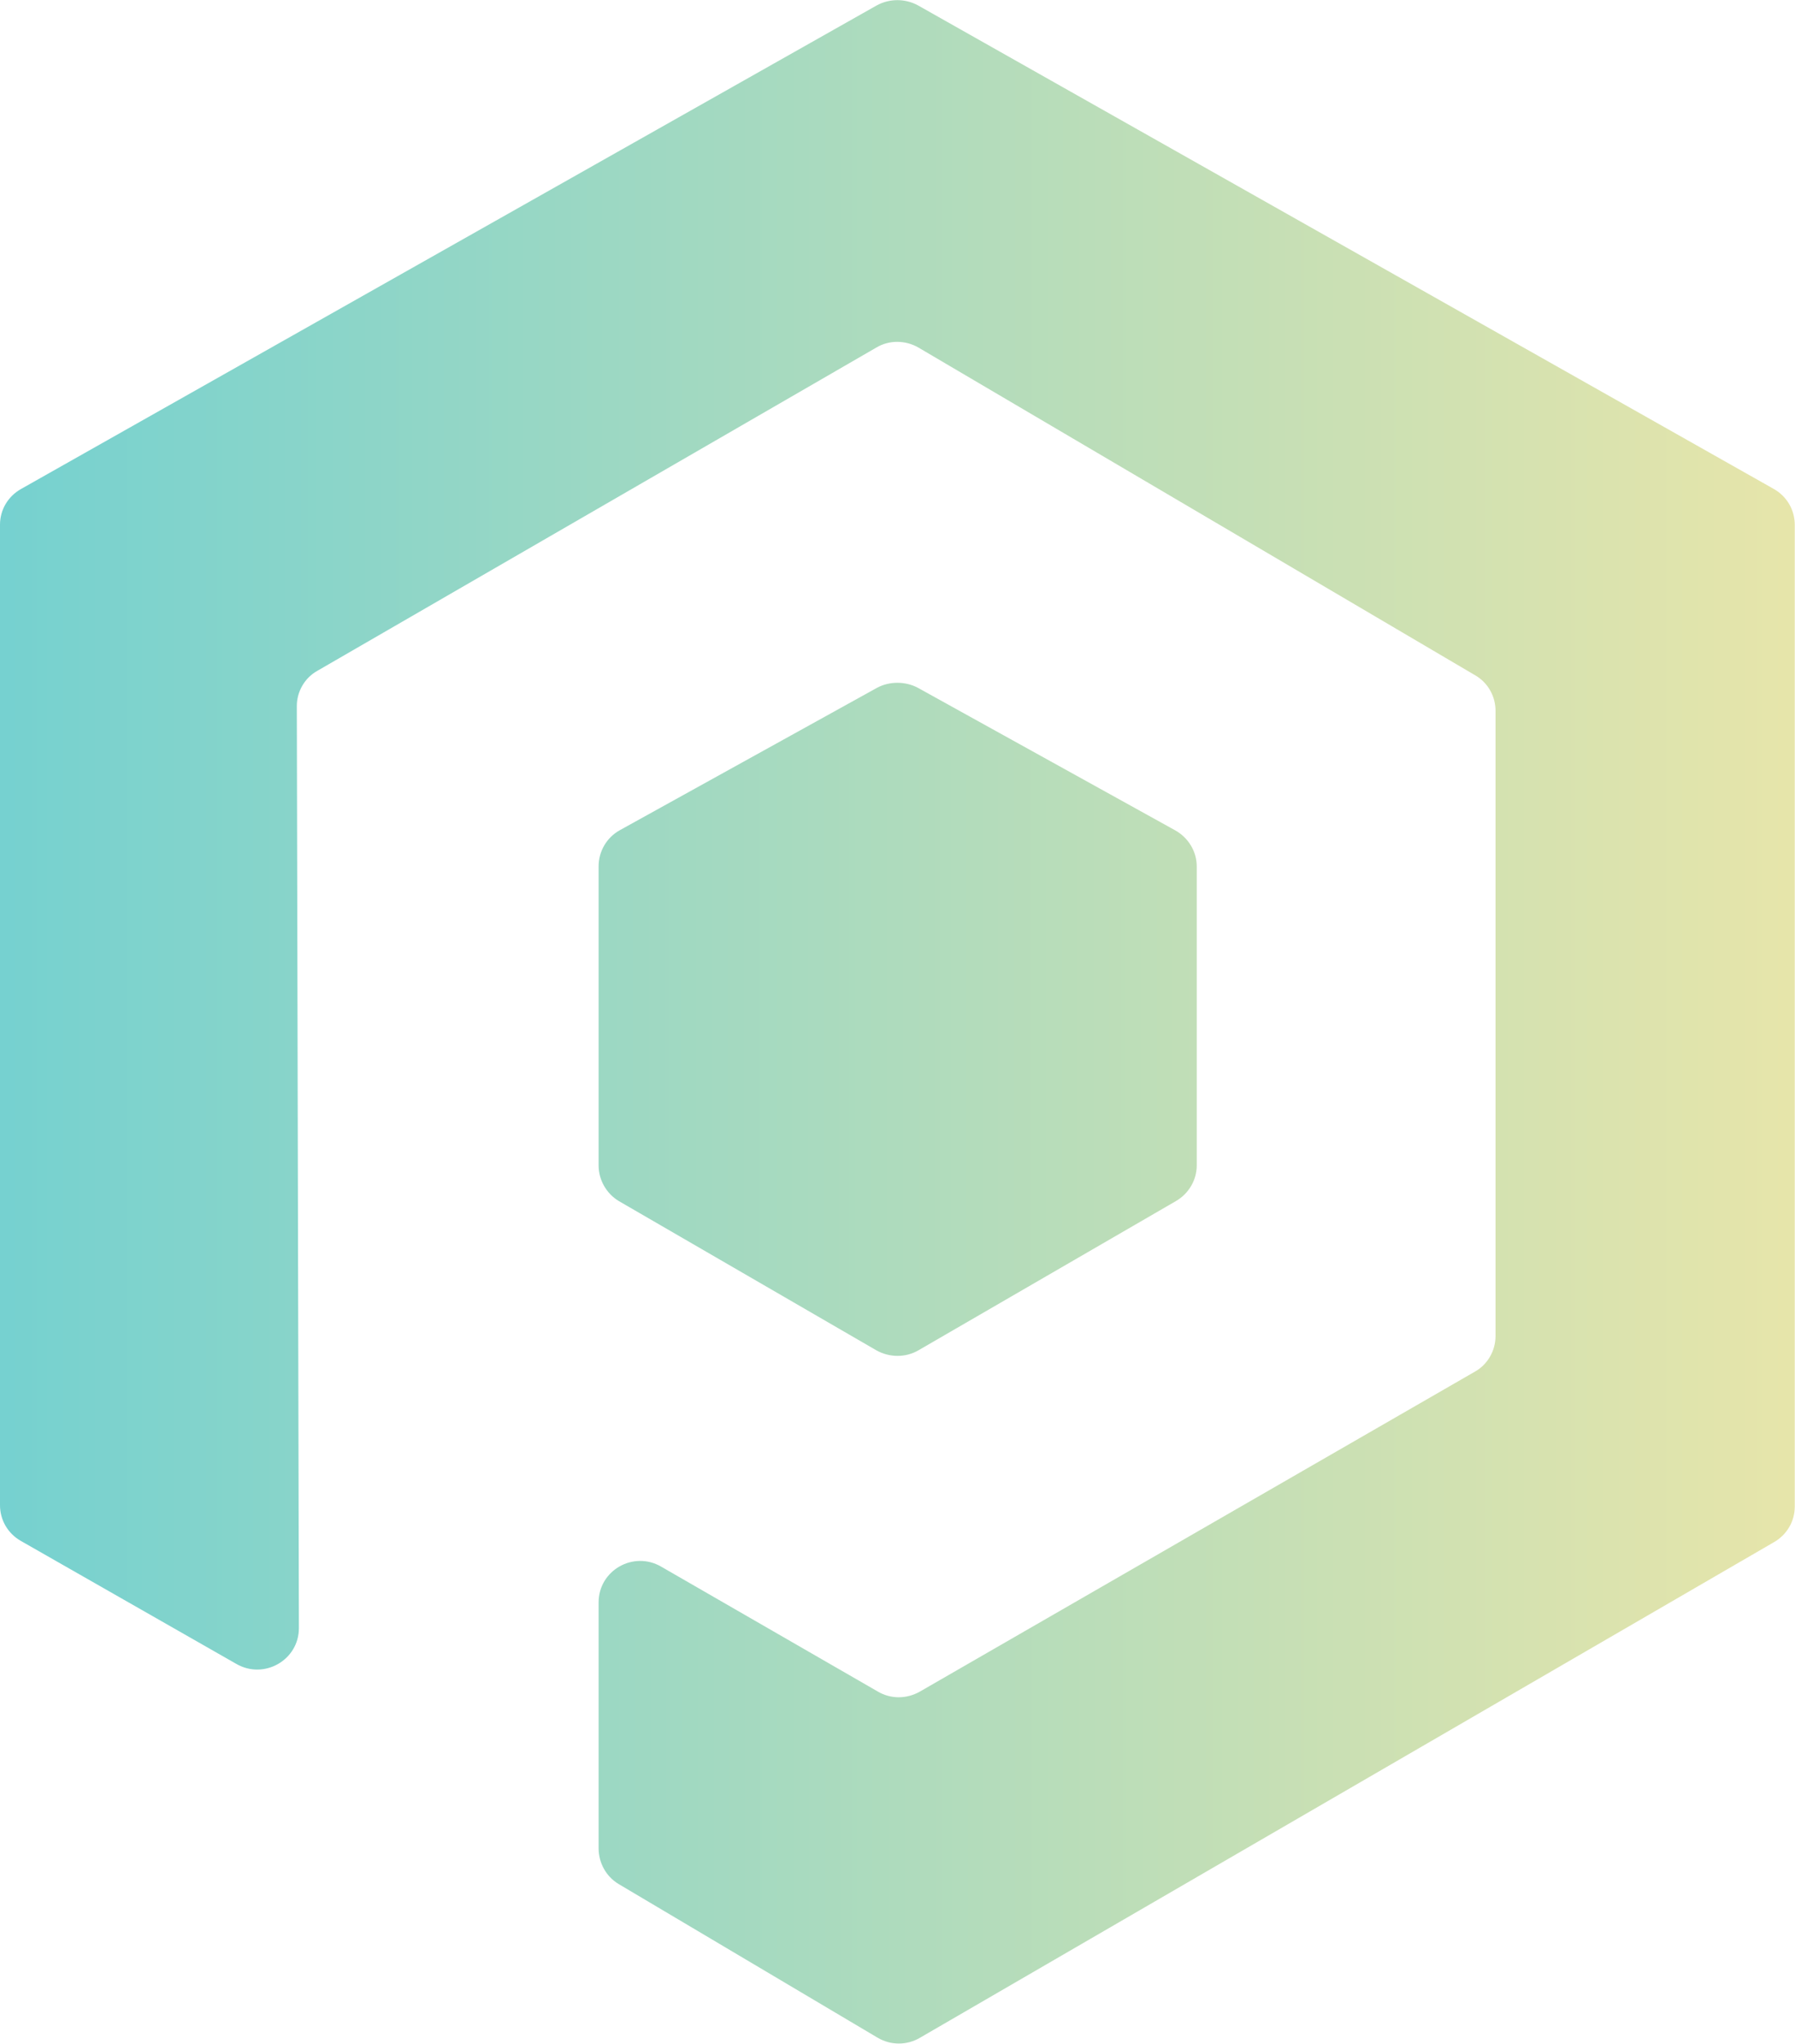
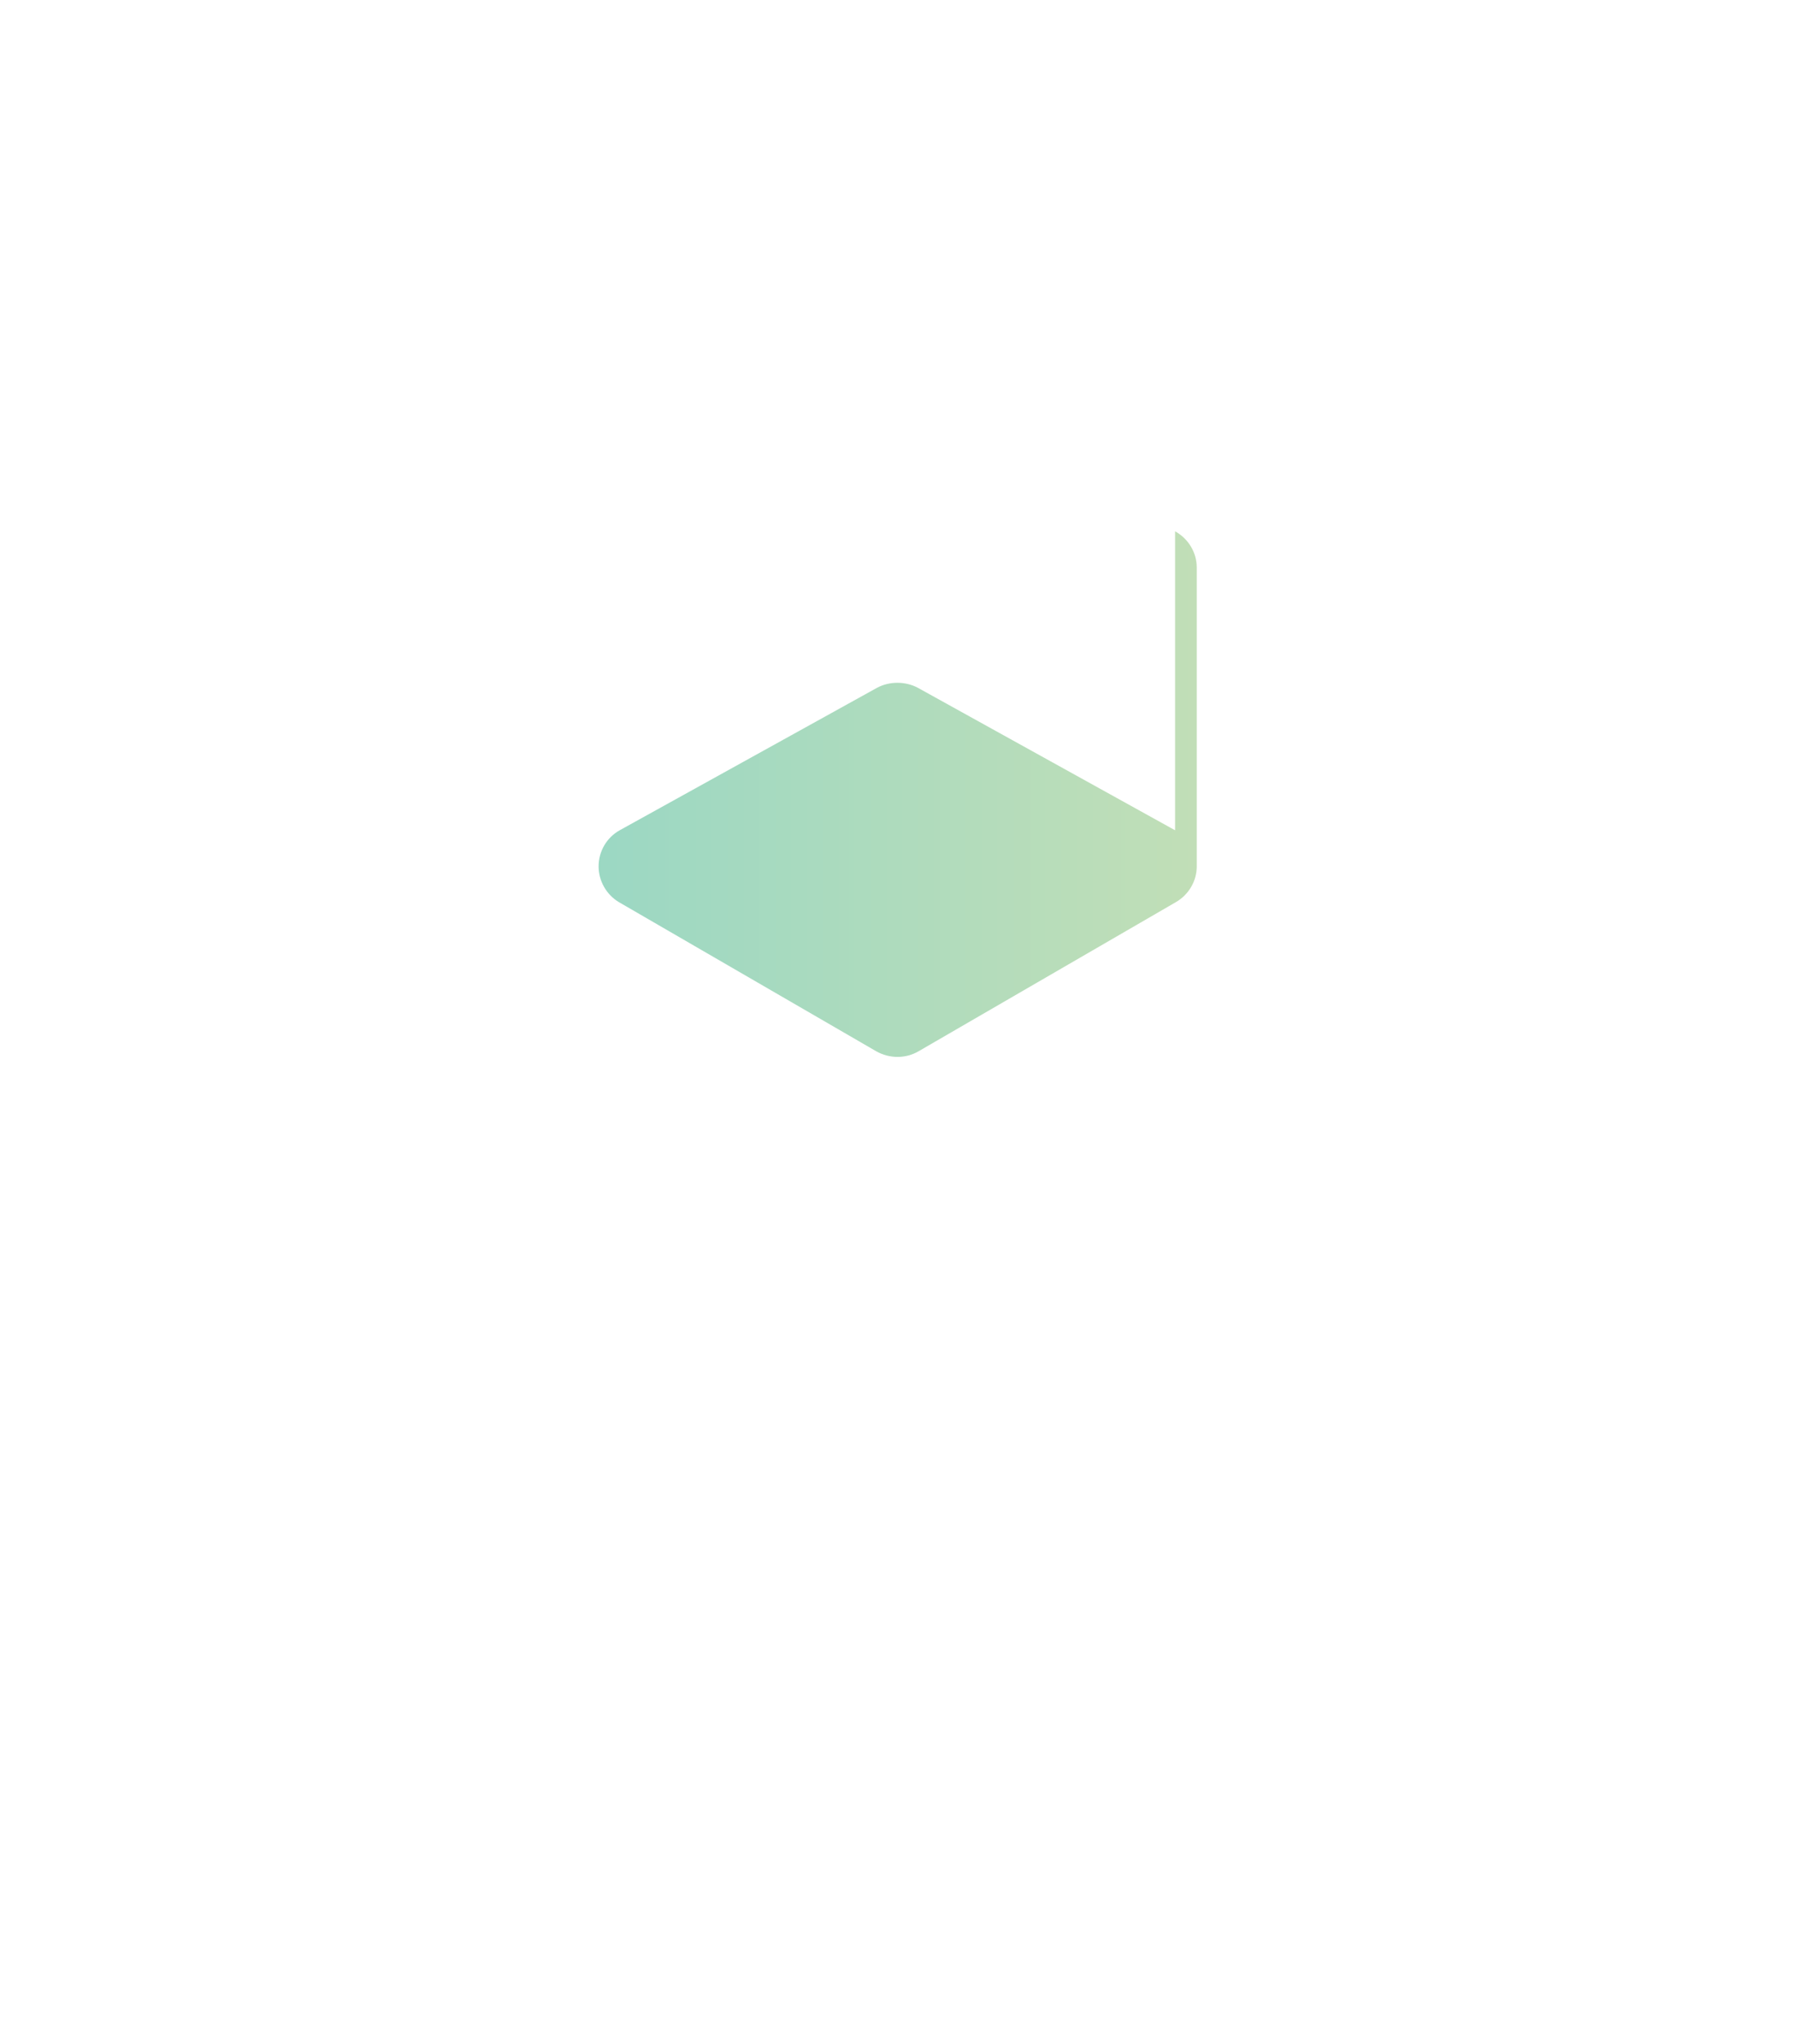
<svg xmlns="http://www.w3.org/2000/svg" version="1.2" viewBox="0 0 1550 1764" width="1550" height="1764">
  <title>PRTH_BIG</title>
  <defs>
    <linearGradient id="g1" x2="1" gradientUnits="userSpaceOnUse" gradientTransform="matrix(1550,-3.473,3.947,1761.432,-0.9,883.446)">
      <stop offset="0" stop-color="#75d1d0" />
      <stop offset="1" stop-color="#e7e5aa" />
    </linearGradient>
    <linearGradient id="g2" x2="1" gradientUnits="userSpaceOnUse" gradientTransform="matrix(1550,-3.477,3.905,1741.059,-2.176,881.364)">
      <stop offset="0" stop-color="#75d1d0" />
      <stop offset="1" stop-color="#e7e5aa" />
    </linearGradient>
  </defs>
  <style>
		.s0 { fill: url(#g1) } 
		.s1 { fill: url(#g2) } 
	</style>
-   <path class="s0" d="m0 452.7v846.2c0 12.9 6.8 24.4 17.9 30.8l186 106.1c24.1 14 54.2-3.2 54.2-30.8l-1.8-795.7c0-12.5 6.8-24.4 17.9-30.5l482.4-278.8c11.2-6.8 25.5-6.5 36.6 0l480.7 282.8c11.1 6.4 17.5 18.3 17.5 30.5v539.7c0 12.6-6.8 24.4-17.5 30.5l-479.6 276.3c-11.5 6.5-25.1 6.5-36.2 0l-187.1-107.8c-24-14-54.1 3.2-54.1 30.8v212.2c0 12.5 6.4 24.3 17.2 30.8l223.6 132.6c11.5 6.8 25.5 6.8 36.9 0l737.3-427.6c11.1-6.4 17.9-17.9 17.9-30.8v-847c0-12.9-6.8-24.7-18.2-31.1l-738.8-417.2c-11.1-6.1-24.7-6.1-35.8 0l-738.7 417.2c-11.5 6.4-18.3 18.2-18.3 30.8z" />
-   <path class="s1" d="m1014.7 716.5l-222.2-123c-10.8-5.7-24.4-5.7-35.1 0l-222.3 123c-11.4 6.4-18.2 18.3-18.2 31.2v258c0 12.6 6.8 24.4 17.5 30.8l222.2 128.7c11.5 6.5 25.5 6.5 36.6 0l222.2-128.7c11.1-6.4 18-18.2 18-30.8v-258c0-12.9-7.2-24.8-18.7-31.2z" />
+   <path class="s1" d="m1014.7 716.5l-222.2-123c-10.8-5.7-24.4-5.7-35.1 0l-222.3 123c-11.4 6.4-18.2 18.3-18.2 31.2c0 12.6 6.8 24.4 17.5 30.8l222.2 128.7c11.5 6.5 25.5 6.5 36.6 0l222.2-128.7c11.1-6.4 18-18.2 18-30.8v-258c0-12.9-7.2-24.8-18.7-31.2z" />
</svg>